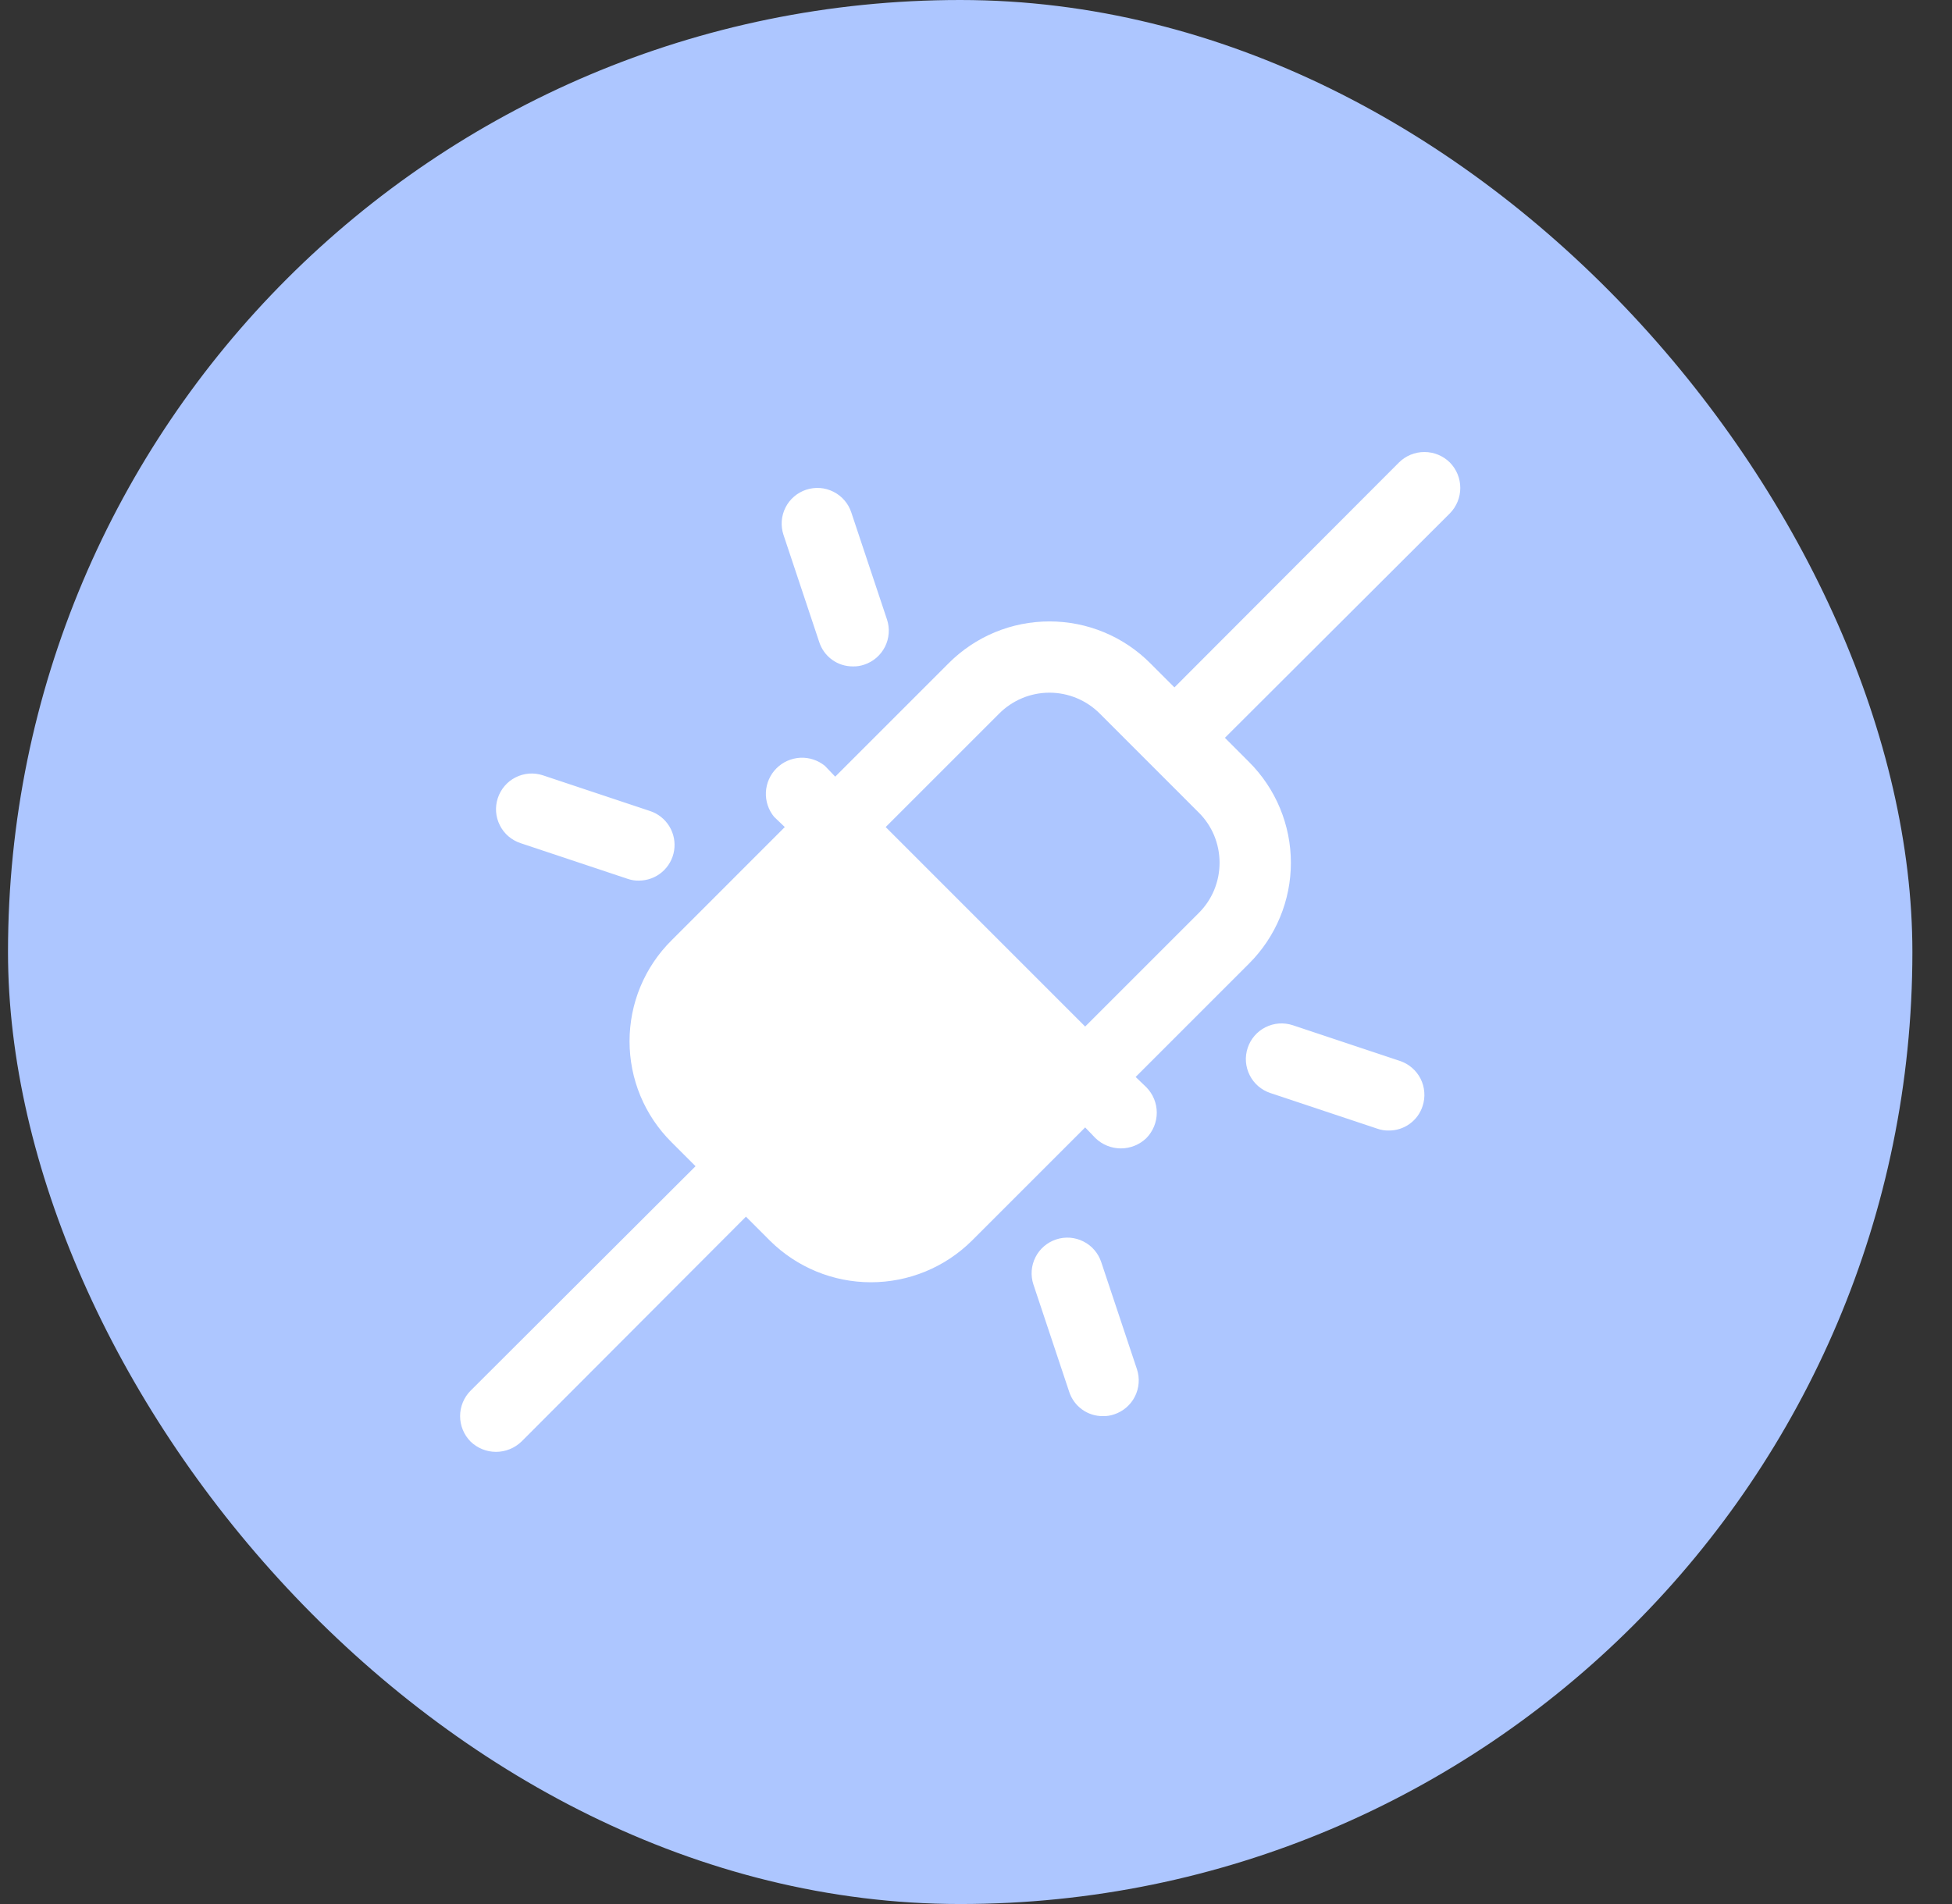
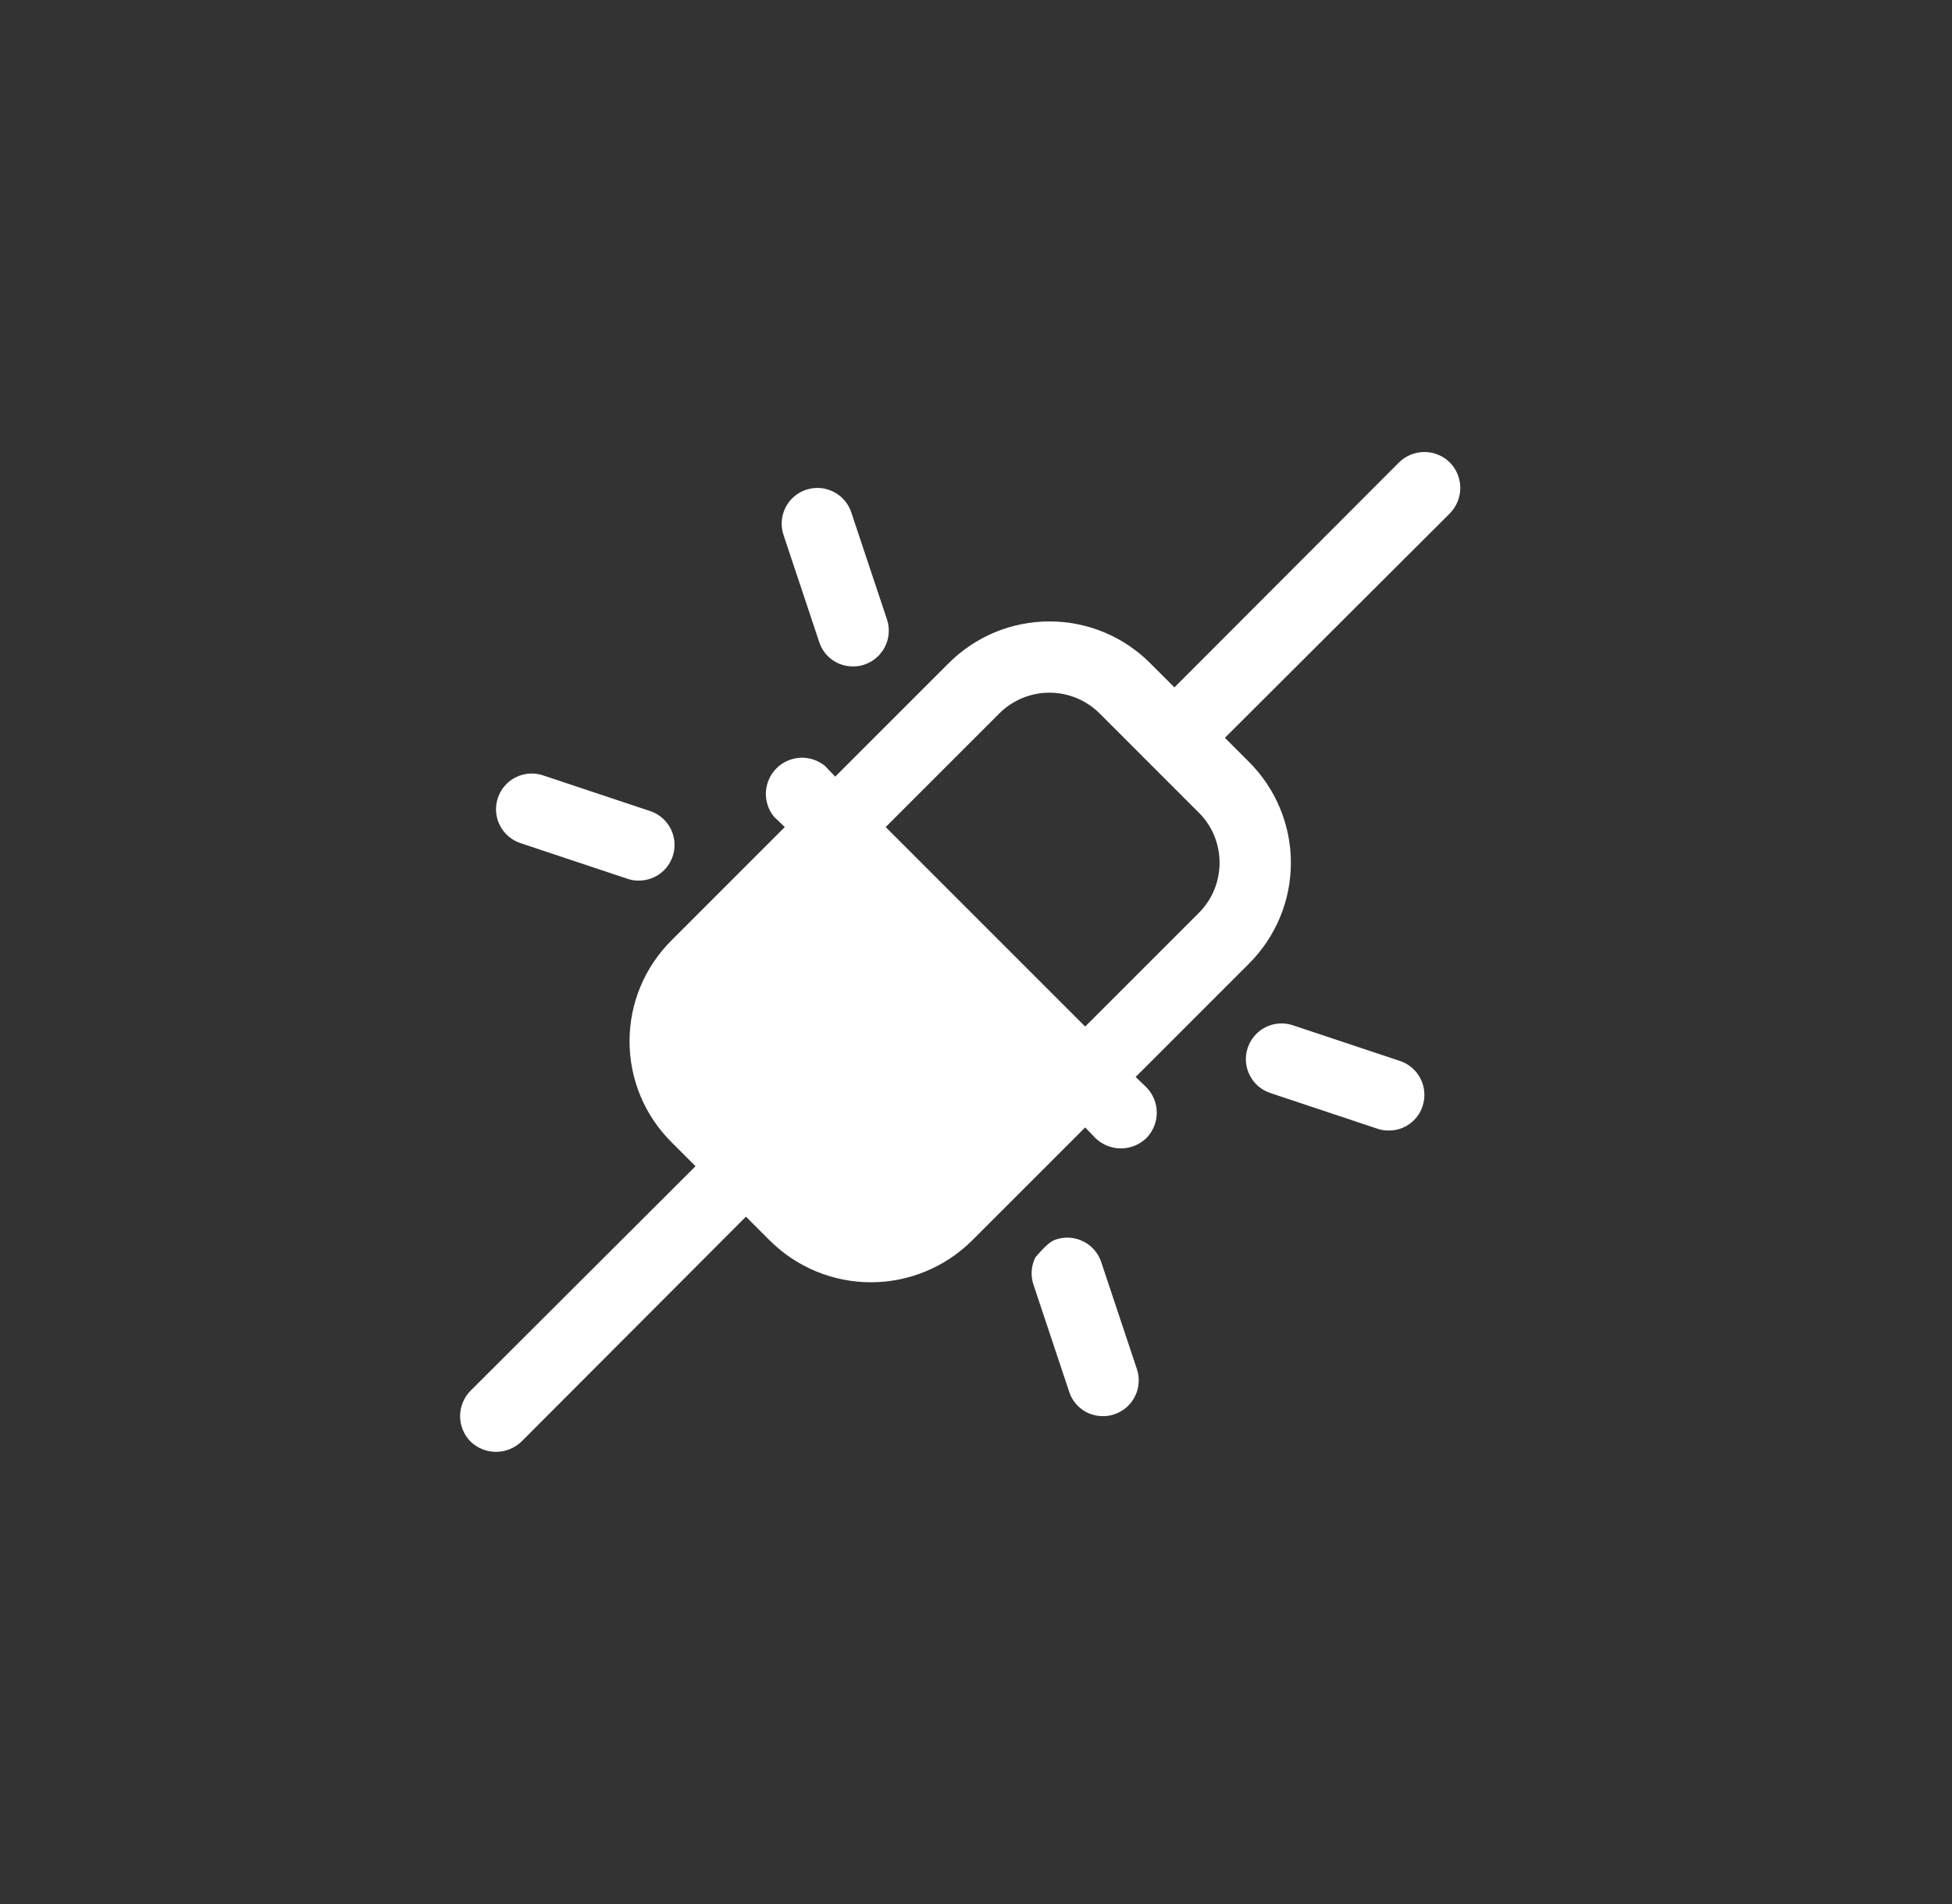
<svg xmlns="http://www.w3.org/2000/svg" width="41" height="40" viewBox="0 0 41 40" fill="none">
  <rect x="0" y="0" width="41" height="40" fill="#333333" stroke="none" />
-   <rect x="0.168" width="40" height="40" rx="20" fill="#ADC6FF" />
-   <path d="M30.453 9.716C30.311 9.575 30.118 9.496 29.918 9.496C29.718 9.496 29.526 9.575 29.384 9.716L24.668 14.441L24.162 13.935C23.884 13.656 23.554 13.434 23.19 13.283C22.827 13.132 22.437 13.055 22.043 13.055C21.65 13.055 21.26 13.132 20.896 13.283C20.533 13.434 20.202 13.656 19.924 13.935L17.543 16.316L17.328 16.091C17.182 15.971 16.997 15.91 16.809 15.919C16.62 15.929 16.442 16.008 16.309 16.141C16.176 16.274 16.097 16.452 16.087 16.641C16.078 16.829 16.139 17.014 16.259 17.16L16.484 17.375L14.103 19.757C13.824 20.034 13.602 20.365 13.451 20.728C13.3 21.092 13.223 21.482 13.223 21.875C13.223 22.269 13.3 22.659 13.451 23.022C13.602 23.386 13.824 23.716 14.103 23.994L14.609 24.5L9.884 29.216C9.743 29.358 9.664 29.55 9.664 29.75C9.664 29.95 9.743 30.142 9.884 30.285C10.027 30.423 10.219 30.501 10.418 30.501C10.618 30.501 10.809 30.423 10.953 30.285L15.668 25.56L16.174 26.066C16.738 26.625 17.5 26.938 18.293 26.938C19.087 26.938 19.848 26.625 20.412 26.066L22.793 23.685L23.009 23.91C23.152 24.048 23.344 24.126 23.543 24.126C23.743 24.126 23.934 24.048 24.078 23.91C24.218 23.767 24.297 23.575 24.297 23.375C24.297 23.175 24.218 22.983 24.078 22.841L23.853 22.625L26.234 20.244C26.513 19.966 26.734 19.636 26.885 19.272C27.036 18.909 27.114 18.519 27.114 18.125C27.114 17.732 27.036 17.342 26.885 16.978C26.734 16.615 26.513 16.284 26.234 16.007L25.728 15.5L30.453 10.785C30.593 10.643 30.672 10.45 30.672 10.25C30.672 10.05 30.593 9.858 30.453 9.716ZM25.174 19.185L22.793 21.566L18.603 17.375L20.984 14.994C21.122 14.854 21.288 14.743 21.469 14.667C21.651 14.591 21.846 14.552 22.043 14.552C22.24 14.552 22.435 14.591 22.617 14.667C22.799 14.743 22.964 14.854 23.103 14.994L25.174 17.066C25.315 17.204 25.426 17.369 25.502 17.551C25.577 17.733 25.616 17.928 25.616 18.125C25.616 18.322 25.577 18.517 25.502 18.699C25.426 18.881 25.315 19.046 25.174 19.185ZM29.881 23.235C29.833 23.386 29.738 23.517 29.609 23.61C29.481 23.703 29.327 23.752 29.168 23.75C29.089 23.752 29.009 23.739 28.934 23.713L26.684 22.963C26.59 22.932 26.504 22.883 26.429 22.819C26.354 22.755 26.293 22.676 26.249 22.588C26.204 22.5 26.178 22.405 26.17 22.306C26.163 22.208 26.175 22.11 26.206 22.016C26.237 21.922 26.285 21.836 26.35 21.761C26.414 21.686 26.492 21.625 26.58 21.581C26.668 21.536 26.764 21.51 26.862 21.502C26.96 21.495 27.059 21.507 27.153 21.538L29.403 22.288C29.496 22.319 29.583 22.367 29.657 22.432C29.732 22.496 29.793 22.574 29.838 22.662C29.882 22.75 29.909 22.846 29.916 22.944C29.924 23.042 29.912 23.141 29.881 23.235ZM10.456 16.766C10.487 16.672 10.536 16.586 10.6 16.511C10.664 16.436 10.742 16.375 10.83 16.331C10.918 16.286 11.014 16.26 11.112 16.252C11.21 16.245 11.309 16.257 11.403 16.288L13.653 17.038C13.822 17.093 13.966 17.208 14.059 17.36C14.152 17.512 14.187 17.693 14.159 17.869C14.131 18.045 14.041 18.205 13.905 18.321C13.769 18.437 13.597 18.5 13.418 18.5C13.339 18.502 13.259 18.489 13.184 18.463L10.934 17.713C10.84 17.682 10.754 17.633 10.679 17.569C10.604 17.505 10.543 17.426 10.499 17.338C10.454 17.25 10.428 17.155 10.42 17.056C10.413 16.958 10.425 16.86 10.456 16.766ZM16.456 11.235C16.425 11.141 16.413 11.042 16.42 10.944C16.428 10.846 16.454 10.75 16.499 10.662C16.543 10.574 16.604 10.496 16.679 10.432C16.754 10.367 16.84 10.319 16.934 10.288C17.123 10.226 17.329 10.241 17.506 10.331C17.684 10.42 17.819 10.577 17.881 10.766L18.631 13.016C18.662 13.11 18.674 13.208 18.666 13.306C18.659 13.405 18.632 13.501 18.588 13.588C18.543 13.676 18.482 13.755 18.407 13.819C18.333 13.883 18.246 13.932 18.153 13.963C18.077 13.989 17.998 14.002 17.918 14C17.76 14.002 17.605 13.953 17.477 13.86C17.349 13.767 17.254 13.636 17.206 13.485L16.456 11.235ZM23.881 28.766C23.912 28.86 23.924 28.958 23.916 29.056C23.909 29.155 23.882 29.25 23.838 29.338C23.793 29.426 23.732 29.505 23.657 29.569C23.583 29.633 23.496 29.682 23.403 29.713C23.327 29.739 23.248 29.752 23.168 29.75C23.01 29.752 22.855 29.703 22.727 29.61C22.599 29.517 22.504 29.386 22.456 29.235L21.706 26.985C21.675 26.891 21.663 26.792 21.67 26.694C21.678 26.596 21.704 26.5 21.749 26.412C21.793 26.324 21.854 26.246 21.929 26.182C22.004 26.117 22.09 26.069 22.184 26.038C22.277 26.007 22.376 25.995 22.474 26.002C22.573 26.01 22.668 26.036 22.756 26.081C22.844 26.125 22.923 26.186 22.987 26.261C23.051 26.336 23.1 26.422 23.131 26.516L23.881 28.766Z" fill="white" />
+   <path d="M30.453 9.716C30.311 9.575 30.118 9.496 29.918 9.496C29.718 9.496 29.526 9.575 29.384 9.716L24.668 14.441L24.162 13.935C23.884 13.656 23.554 13.434 23.19 13.283C22.827 13.132 22.437 13.055 22.043 13.055C21.65 13.055 21.26 13.132 20.896 13.283C20.533 13.434 20.202 13.656 19.924 13.935L17.543 16.316L17.328 16.091C17.182 15.971 16.997 15.91 16.809 15.919C16.62 15.929 16.442 16.008 16.309 16.141C16.176 16.274 16.097 16.452 16.087 16.641C16.078 16.829 16.139 17.014 16.259 17.16L16.484 17.375L14.103 19.757C13.824 20.034 13.602 20.365 13.451 20.728C13.3 21.092 13.223 21.482 13.223 21.875C13.223 22.269 13.3 22.659 13.451 23.022C13.602 23.386 13.824 23.716 14.103 23.994L14.609 24.5L9.884 29.216C9.743 29.358 9.664 29.55 9.664 29.75C9.664 29.95 9.743 30.142 9.884 30.285C10.027 30.423 10.219 30.501 10.418 30.501C10.618 30.501 10.809 30.423 10.953 30.285L15.668 25.56L16.174 26.066C16.738 26.625 17.5 26.938 18.293 26.938C19.087 26.938 19.848 26.625 20.412 26.066L22.793 23.685L23.009 23.91C23.152 24.048 23.344 24.126 23.543 24.126C23.743 24.126 23.934 24.048 24.078 23.91C24.218 23.767 24.297 23.575 24.297 23.375C24.297 23.175 24.218 22.983 24.078 22.841L23.853 22.625L26.234 20.244C26.513 19.966 26.734 19.636 26.885 19.272C27.036 18.909 27.114 18.519 27.114 18.125C27.114 17.732 27.036 17.342 26.885 16.978C26.734 16.615 26.513 16.284 26.234 16.007L25.728 15.5L30.453 10.785C30.593 10.643 30.672 10.45 30.672 10.25C30.672 10.05 30.593 9.858 30.453 9.716ZM25.174 19.185L22.793 21.566L18.603 17.375L20.984 14.994C21.122 14.854 21.288 14.743 21.469 14.667C21.651 14.591 21.846 14.552 22.043 14.552C22.24 14.552 22.435 14.591 22.617 14.667C22.799 14.743 22.964 14.854 23.103 14.994L25.174 17.066C25.315 17.204 25.426 17.369 25.502 17.551C25.577 17.733 25.616 17.928 25.616 18.125C25.616 18.322 25.577 18.517 25.502 18.699C25.426 18.881 25.315 19.046 25.174 19.185ZM29.881 23.235C29.833 23.386 29.738 23.517 29.609 23.61C29.481 23.703 29.327 23.752 29.168 23.75C29.089 23.752 29.009 23.739 28.934 23.713L26.684 22.963C26.59 22.932 26.504 22.883 26.429 22.819C26.354 22.755 26.293 22.676 26.249 22.588C26.204 22.5 26.178 22.405 26.17 22.306C26.163 22.208 26.175 22.11 26.206 22.016C26.237 21.922 26.285 21.836 26.35 21.761C26.414 21.686 26.492 21.625 26.58 21.581C26.668 21.536 26.764 21.51 26.862 21.502C26.96 21.495 27.059 21.507 27.153 21.538L29.403 22.288C29.496 22.319 29.583 22.367 29.657 22.432C29.732 22.496 29.793 22.574 29.838 22.662C29.882 22.75 29.909 22.846 29.916 22.944C29.924 23.042 29.912 23.141 29.881 23.235ZM10.456 16.766C10.487 16.672 10.536 16.586 10.6 16.511C10.664 16.436 10.742 16.375 10.83 16.331C10.918 16.286 11.014 16.26 11.112 16.252C11.21 16.245 11.309 16.257 11.403 16.288L13.653 17.038C13.822 17.093 13.966 17.208 14.059 17.36C14.152 17.512 14.187 17.693 14.159 17.869C14.131 18.045 14.041 18.205 13.905 18.321C13.769 18.437 13.597 18.5 13.418 18.5C13.339 18.502 13.259 18.489 13.184 18.463L10.934 17.713C10.84 17.682 10.754 17.633 10.679 17.569C10.604 17.505 10.543 17.426 10.499 17.338C10.454 17.25 10.428 17.155 10.42 17.056C10.413 16.958 10.425 16.86 10.456 16.766ZM16.456 11.235C16.425 11.141 16.413 11.042 16.42 10.944C16.428 10.846 16.454 10.75 16.499 10.662C16.543 10.574 16.604 10.496 16.679 10.432C16.754 10.367 16.84 10.319 16.934 10.288C17.123 10.226 17.329 10.241 17.506 10.331C17.684 10.42 17.819 10.577 17.881 10.766L18.631 13.016C18.662 13.11 18.674 13.208 18.666 13.306C18.659 13.405 18.632 13.501 18.588 13.588C18.543 13.676 18.482 13.755 18.407 13.819C18.333 13.883 18.246 13.932 18.153 13.963C18.077 13.989 17.998 14.002 17.918 14C17.76 14.002 17.605 13.953 17.477 13.86C17.349 13.767 17.254 13.636 17.206 13.485L16.456 11.235ZM23.881 28.766C23.912 28.86 23.924 28.958 23.916 29.056C23.909 29.155 23.882 29.25 23.838 29.338C23.793 29.426 23.732 29.505 23.657 29.569C23.583 29.633 23.496 29.682 23.403 29.713C23.327 29.739 23.248 29.752 23.168 29.75C23.01 29.752 22.855 29.703 22.727 29.61C22.599 29.517 22.504 29.386 22.456 29.235L21.706 26.985C21.675 26.891 21.663 26.792 21.67 26.694C21.678 26.596 21.704 26.5 21.749 26.412C22.004 26.117 22.09 26.069 22.184 26.038C22.277 26.007 22.376 25.995 22.474 26.002C22.573 26.01 22.668 26.036 22.756 26.081C22.844 26.125 22.923 26.186 22.987 26.261C23.051 26.336 23.1 26.422 23.131 26.516L23.881 28.766Z" fill="white" />
</svg>